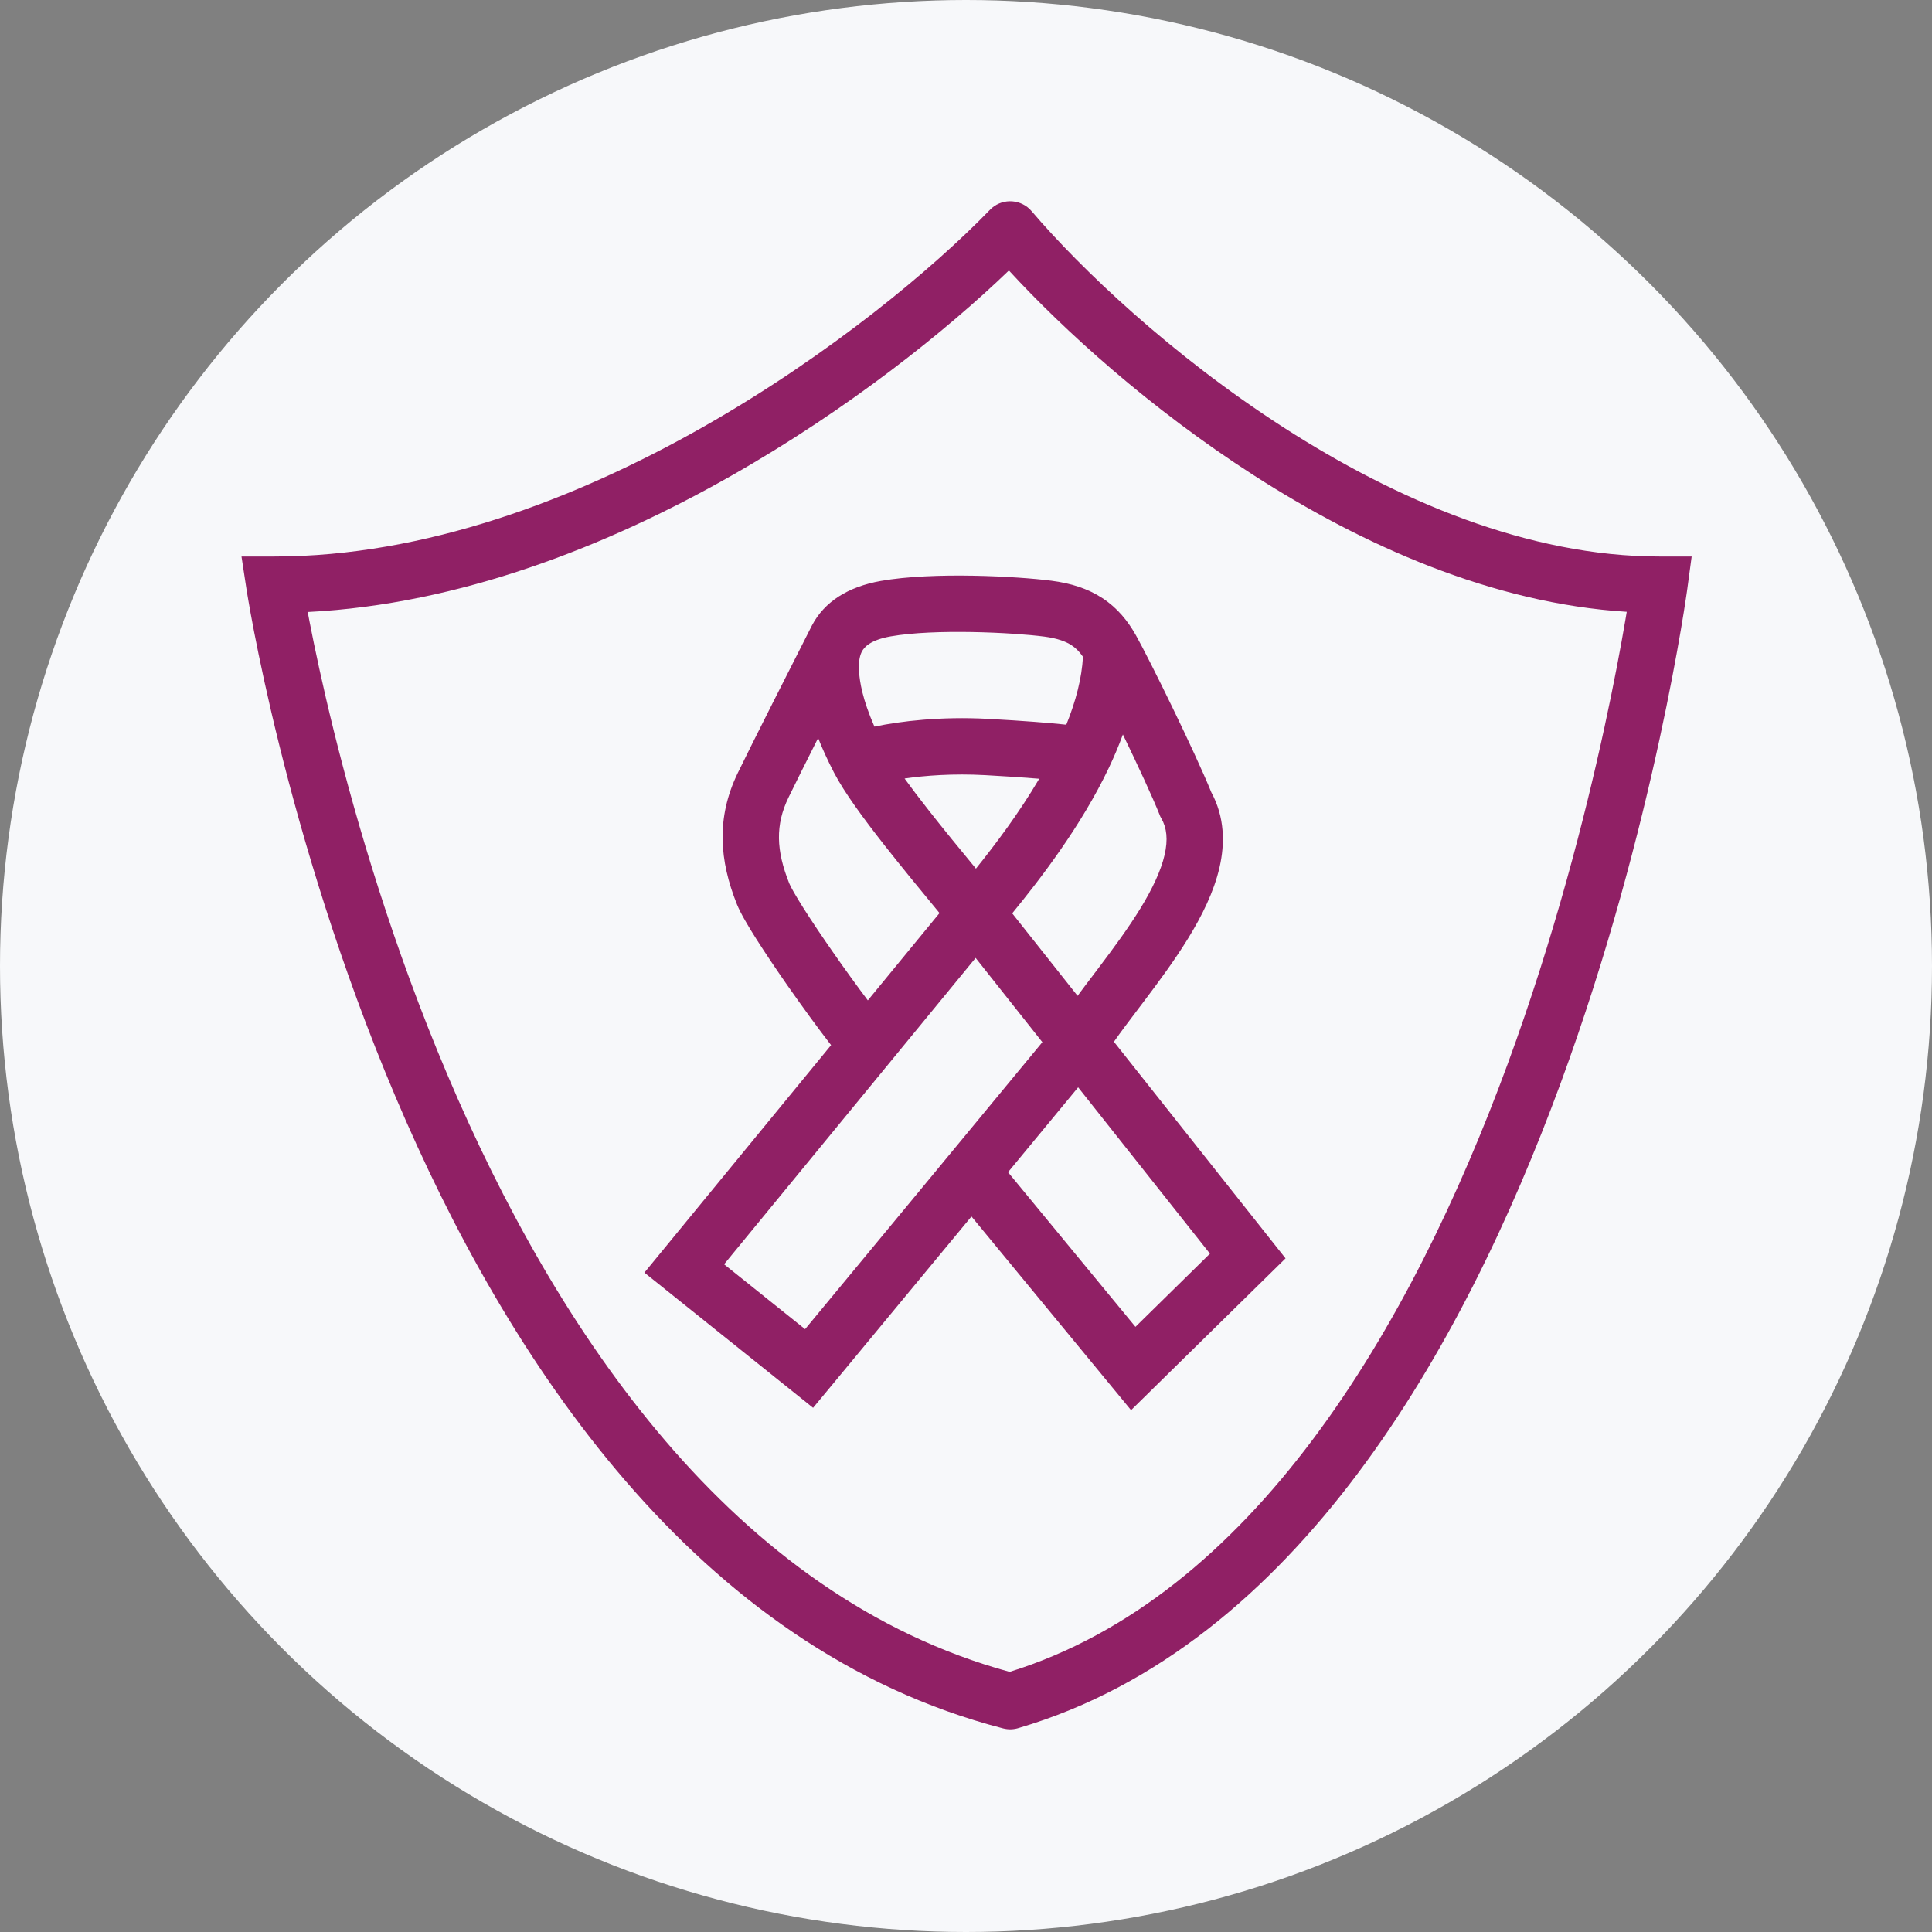
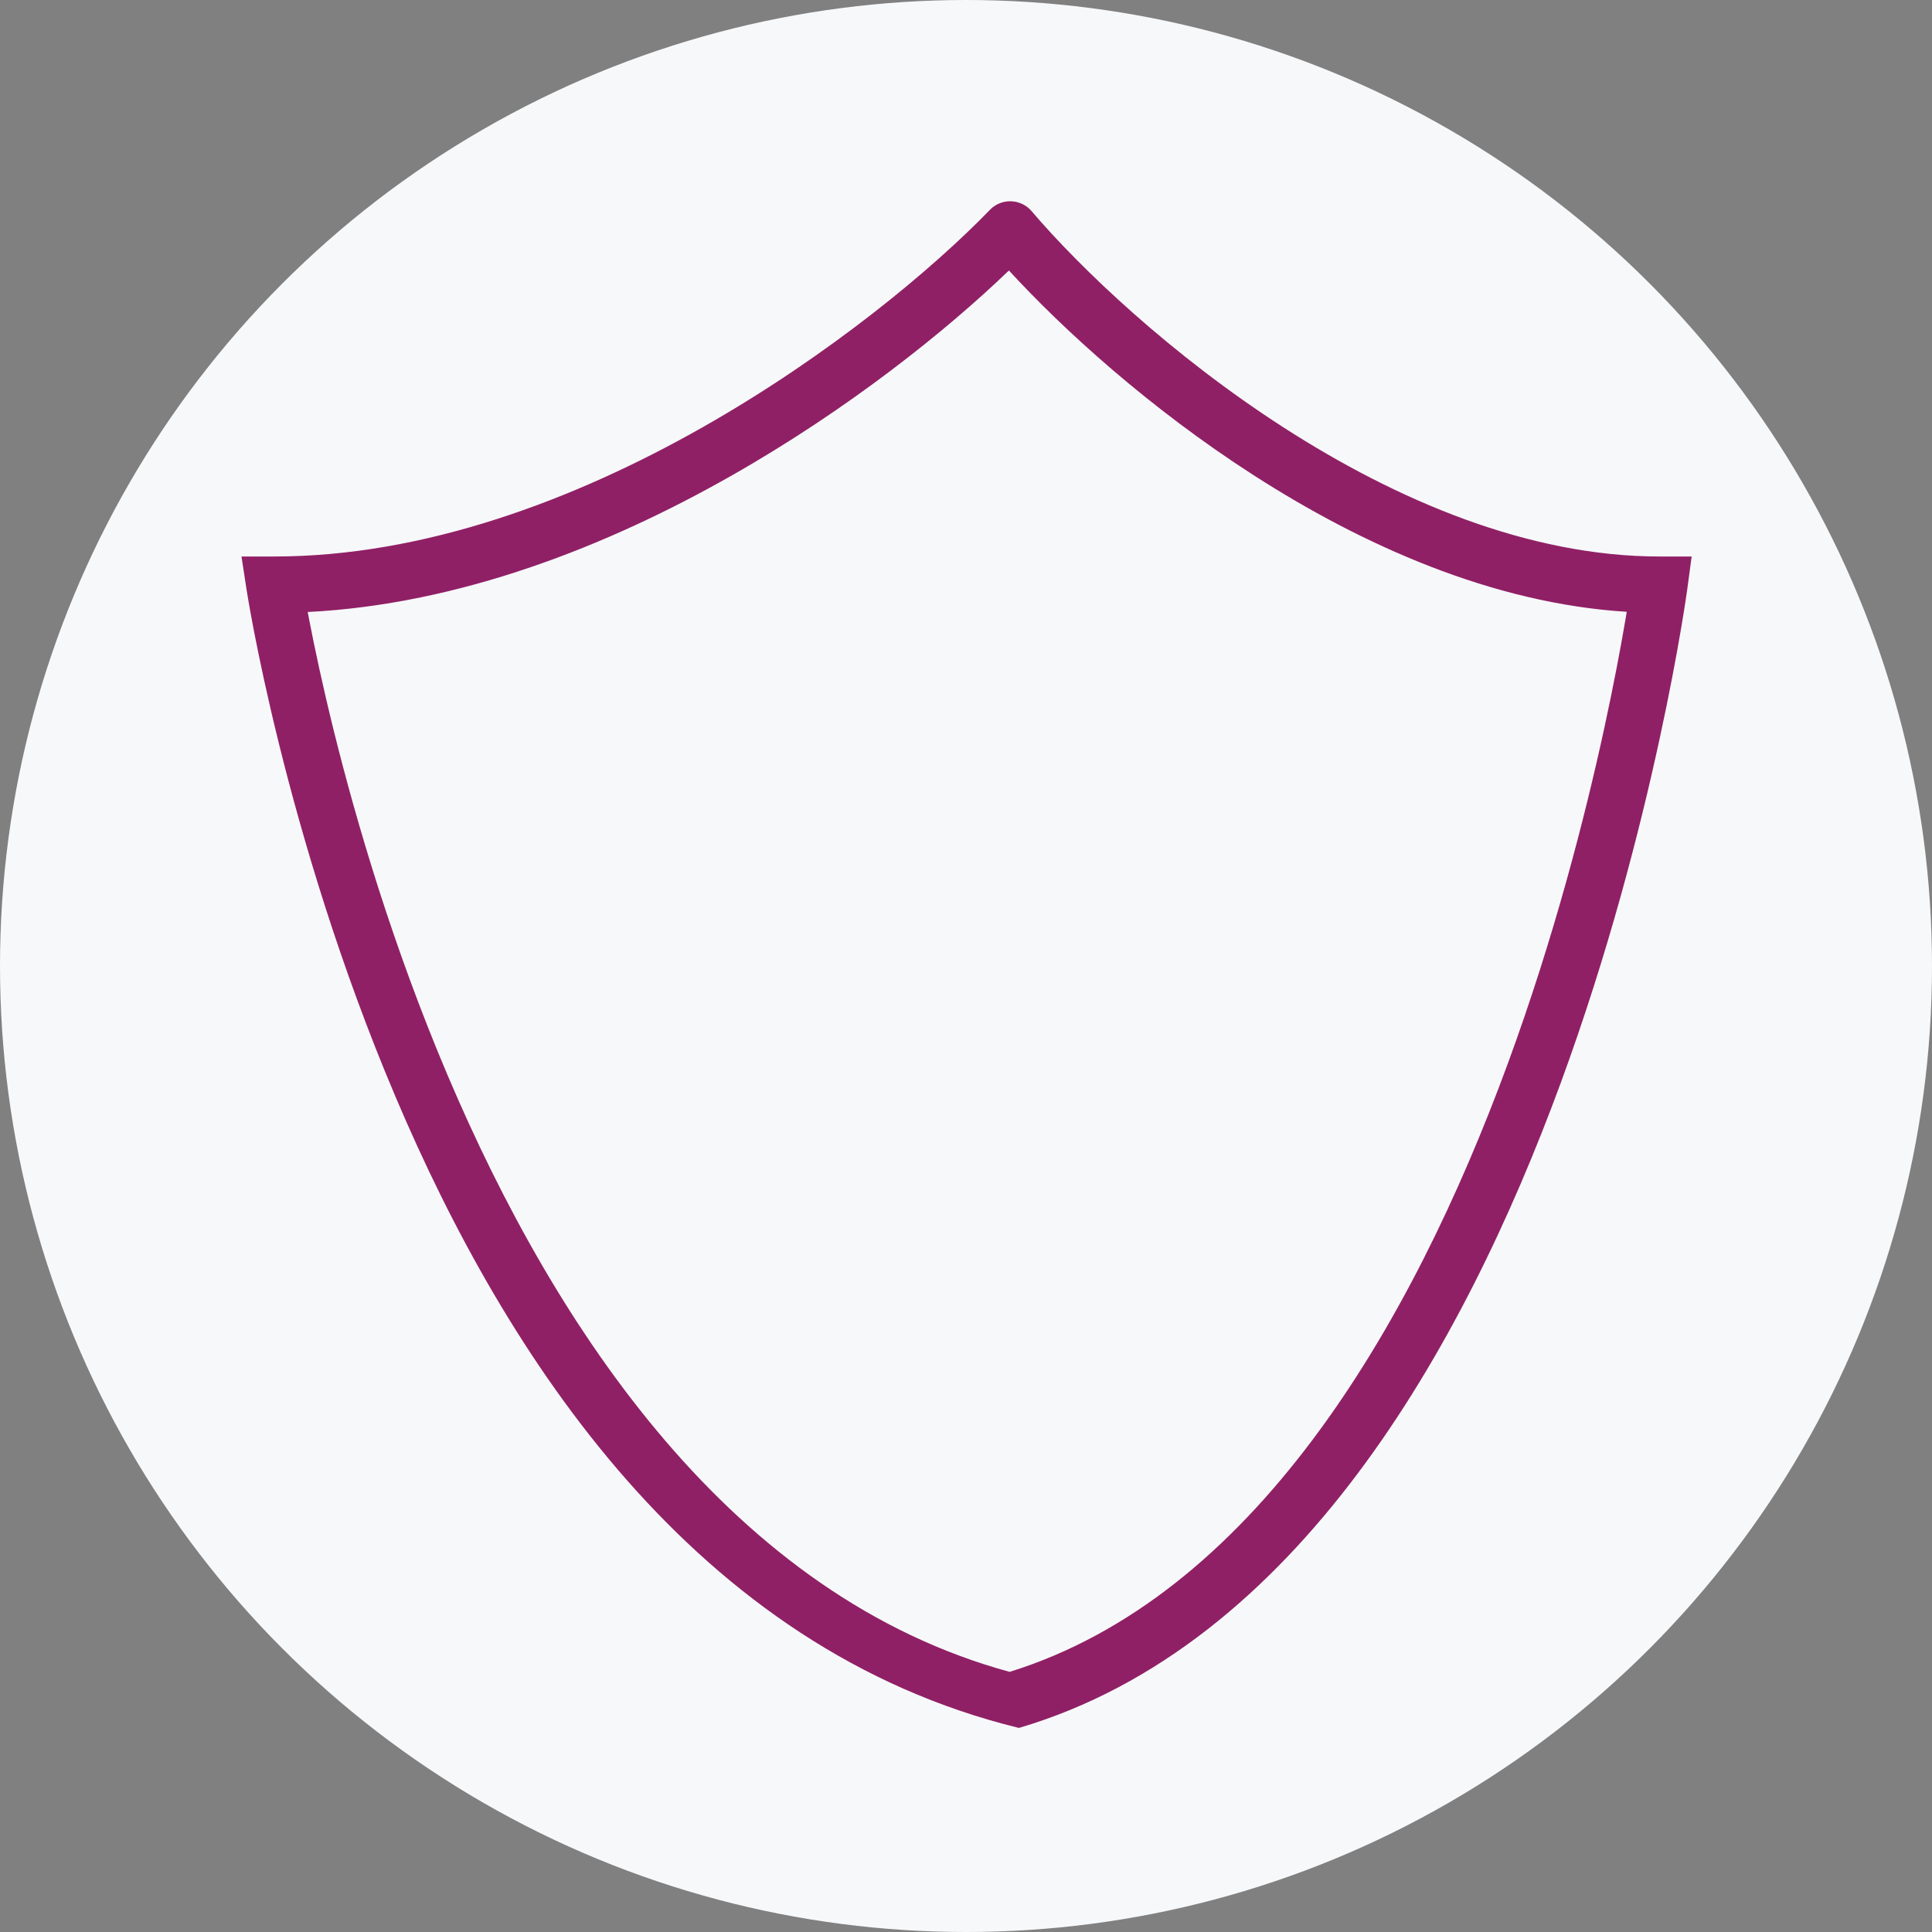
<svg xmlns="http://www.w3.org/2000/svg" viewBox="0 0 48 48" fill="none">
  <rect x="0" y="0" width="48" height="48" fill="#808080" stroke="none" />
  <circle cx="24" cy="24" r="24" fill="#F7F8FA" />
-   <path fill-rule="evenodd" clip-rule="evenodd" d="M24.58 5.228C24.599 5.207 24.62 5.187 24.643 5.167C24.937 4.917 25.379 4.952 25.63 5.246C26.843 6.669 29.105 8.829 31.901 10.627C34.705 12.431 37.977 13.826 41.228 13.826H42.029L41.922 14.619L41.228 14.526C41.922 14.619 41.922 14.619 41.922 14.619L41.922 14.625L41.919 14.639L41.912 14.692C41.906 14.738 41.896 14.805 41.882 14.893C41.856 15.068 41.816 15.323 41.76 15.649C41.649 16.301 41.476 17.235 41.23 18.368C40.739 20.633 39.953 23.702 38.773 26.913C37.556 30.222 35.912 33.709 33.721 36.623C31.536 39.531 28.775 41.91 25.315 42.93C25.192 42.97 25.057 42.977 24.922 42.942C17.273 40.964 12.586 33.751 9.827 27.25C8.437 23.976 7.513 20.826 6.935 18.497C6.646 17.331 6.444 16.369 6.313 15.696C6.248 15.36 6.201 15.096 6.17 14.915C6.154 14.824 6.143 14.755 6.135 14.707L6.126 14.652L6.124 14.638L6.123 14.632C6.123 14.632 6.123 14.632 6.815 14.526L6.123 14.632L6 13.826H6.815C10.548 13.826 14.286 12.415 17.469 10.608C20.638 8.809 23.199 6.653 24.58 5.228ZM25.066 6.72C23.53 8.2 21.093 10.161 18.16 11.825C15.089 13.568 11.422 15.016 7.645 15.205C7.658 15.276 7.672 15.351 7.688 15.43C7.814 16.082 8.012 17.02 8.294 18.16C8.86 20.441 9.763 23.516 11.116 26.703C13.817 33.069 18.216 39.663 25.084 41.537C28.087 40.603 30.565 38.492 32.602 35.782C34.681 33.017 36.269 29.667 37.459 26.43C38.61 23.297 39.38 20.293 39.862 18.071C40.103 16.961 40.272 16.048 40.38 15.414C40.393 15.339 40.405 15.268 40.416 15.2C37.072 14.993 33.84 13.539 31.144 11.805C28.567 10.148 26.424 8.199 25.066 6.72Z" fill="#902065" />
-   <path fill-rule="evenodd" clip-rule="evenodd" d="M21.885 14.433C23.184 14.203 25.28 14.319 26.123 14.428C26.604 14.49 27.026 14.622 27.39 14.861C27.758 15.102 28.019 15.422 28.222 15.784C28.557 16.38 29.686 18.678 30.095 19.685C30.426 20.296 30.437 20.95 30.298 21.554C30.158 22.162 29.858 22.76 29.524 23.305C29.187 23.854 28.79 24.389 28.429 24.867C28.381 24.932 28.333 24.995 28.286 25.056C28.055 25.361 27.848 25.635 27.675 25.882L31.939 31.264L28.101 35.035L24.136 30.223C22.721 31.934 21.33 33.615 20.641 34.447L20.201 34.977L16.01 31.618L16.459 31.071C17.519 29.779 19.158 27.781 20.648 25.966C20.326 25.55 19.922 24.996 19.547 24.459C19.272 24.064 19.006 23.668 18.791 23.33C18.588 23.01 18.398 22.689 18.309 22.468C17.875 21.384 17.787 20.326 18.329 19.206C18.677 18.487 19.682 16.505 20.154 15.576C20.161 15.563 20.167 15.55 20.174 15.537C20.482 14.951 21.066 14.578 21.885 14.433ZM21.406 16.202C21.409 16.197 21.412 16.191 21.415 16.185C21.471 16.081 21.617 15.902 22.128 15.811C23.223 15.618 25.155 15.714 25.944 15.816C26.279 15.86 26.483 15.94 26.622 16.031C26.723 16.097 26.815 16.186 26.906 16.317C26.877 16.852 26.728 17.422 26.492 18.005C26.076 17.96 25.445 17.909 24.547 17.86C23.371 17.797 22.378 17.916 21.725 18.053C21.424 17.366 21.362 16.939 21.344 16.706C21.326 16.476 21.353 16.314 21.406 16.202ZM20.326 18.336C20.02 18.944 19.74 19.504 19.589 19.816C19.261 20.494 19.281 21.128 19.609 21.948C19.642 22.03 19.761 22.245 19.973 22.58C20.174 22.896 20.428 23.274 20.696 23.658C20.994 24.085 21.3 24.508 21.561 24.854C22.261 24.001 22.886 23.24 23.342 22.685C22.878 22.122 22.399 21.54 21.977 21.003C21.453 20.336 20.975 19.686 20.722 19.198C20.558 18.882 20.429 18.595 20.326 18.336ZM24.239 23.799L25.897 25.892C24.211 27.936 21.42 31.311 20.002 33.023L17.99 31.411C19.81 29.194 22.736 25.628 24.239 23.799ZM26.772 24.741L25.148 22.692C25.836 21.851 26.86 20.528 27.552 19.071C27.678 18.804 27.795 18.529 27.898 18.248C28.262 19 28.63 19.792 28.812 20.247L28.83 20.292L28.854 20.333C28.988 20.569 29.022 20.857 28.934 21.24C28.843 21.634 28.631 22.083 28.331 22.573C28.033 23.058 27.673 23.546 27.312 24.024C27.265 24.085 27.219 24.146 27.173 24.208C27.037 24.387 26.901 24.566 26.772 24.741ZM26.786 27.014C26.271 27.638 25.67 28.366 25.044 29.123L28.21 32.965L30.061 31.147L26.786 27.014ZM24.247 21.581C23.841 21.088 23.438 20.597 23.078 20.138C22.85 19.848 22.647 19.581 22.474 19.342C22.988 19.268 23.675 19.215 24.472 19.258C25.031 19.288 25.474 19.319 25.819 19.348C25.32 20.197 24.734 20.974 24.247 21.581Z" fill="#902065" />
+   <path fill-rule="evenodd" clip-rule="evenodd" d="M24.58 5.228C24.599 5.207 24.62 5.187 24.643 5.167C24.937 4.917 25.379 4.952 25.63 5.246C26.843 6.669 29.105 8.829 31.901 10.627C34.705 12.431 37.977 13.826 41.228 13.826H42.029L41.922 14.619L41.228 14.526C41.922 14.619 41.922 14.619 41.922 14.619L41.922 14.625L41.919 14.639L41.912 14.692C41.906 14.738 41.896 14.805 41.882 14.893C41.856 15.068 41.816 15.323 41.76 15.649C41.649 16.301 41.476 17.235 41.23 18.368C40.739 20.633 39.953 23.702 38.773 26.913C37.556 30.222 35.912 33.709 33.721 36.623C31.536 39.531 28.775 41.91 25.315 42.93C17.273 40.964 12.586 33.751 9.827 27.25C8.437 23.976 7.513 20.826 6.935 18.497C6.646 17.331 6.444 16.369 6.313 15.696C6.248 15.36 6.201 15.096 6.17 14.915C6.154 14.824 6.143 14.755 6.135 14.707L6.126 14.652L6.124 14.638L6.123 14.632C6.123 14.632 6.123 14.632 6.815 14.526L6.123 14.632L6 13.826H6.815C10.548 13.826 14.286 12.415 17.469 10.608C20.638 8.809 23.199 6.653 24.58 5.228ZM25.066 6.72C23.53 8.2 21.093 10.161 18.16 11.825C15.089 13.568 11.422 15.016 7.645 15.205C7.658 15.276 7.672 15.351 7.688 15.43C7.814 16.082 8.012 17.02 8.294 18.16C8.86 20.441 9.763 23.516 11.116 26.703C13.817 33.069 18.216 39.663 25.084 41.537C28.087 40.603 30.565 38.492 32.602 35.782C34.681 33.017 36.269 29.667 37.459 26.43C38.61 23.297 39.38 20.293 39.862 18.071C40.103 16.961 40.272 16.048 40.38 15.414C40.393 15.339 40.405 15.268 40.416 15.2C37.072 14.993 33.84 13.539 31.144 11.805C28.567 10.148 26.424 8.199 25.066 6.72Z" fill="#902065" />
</svg>